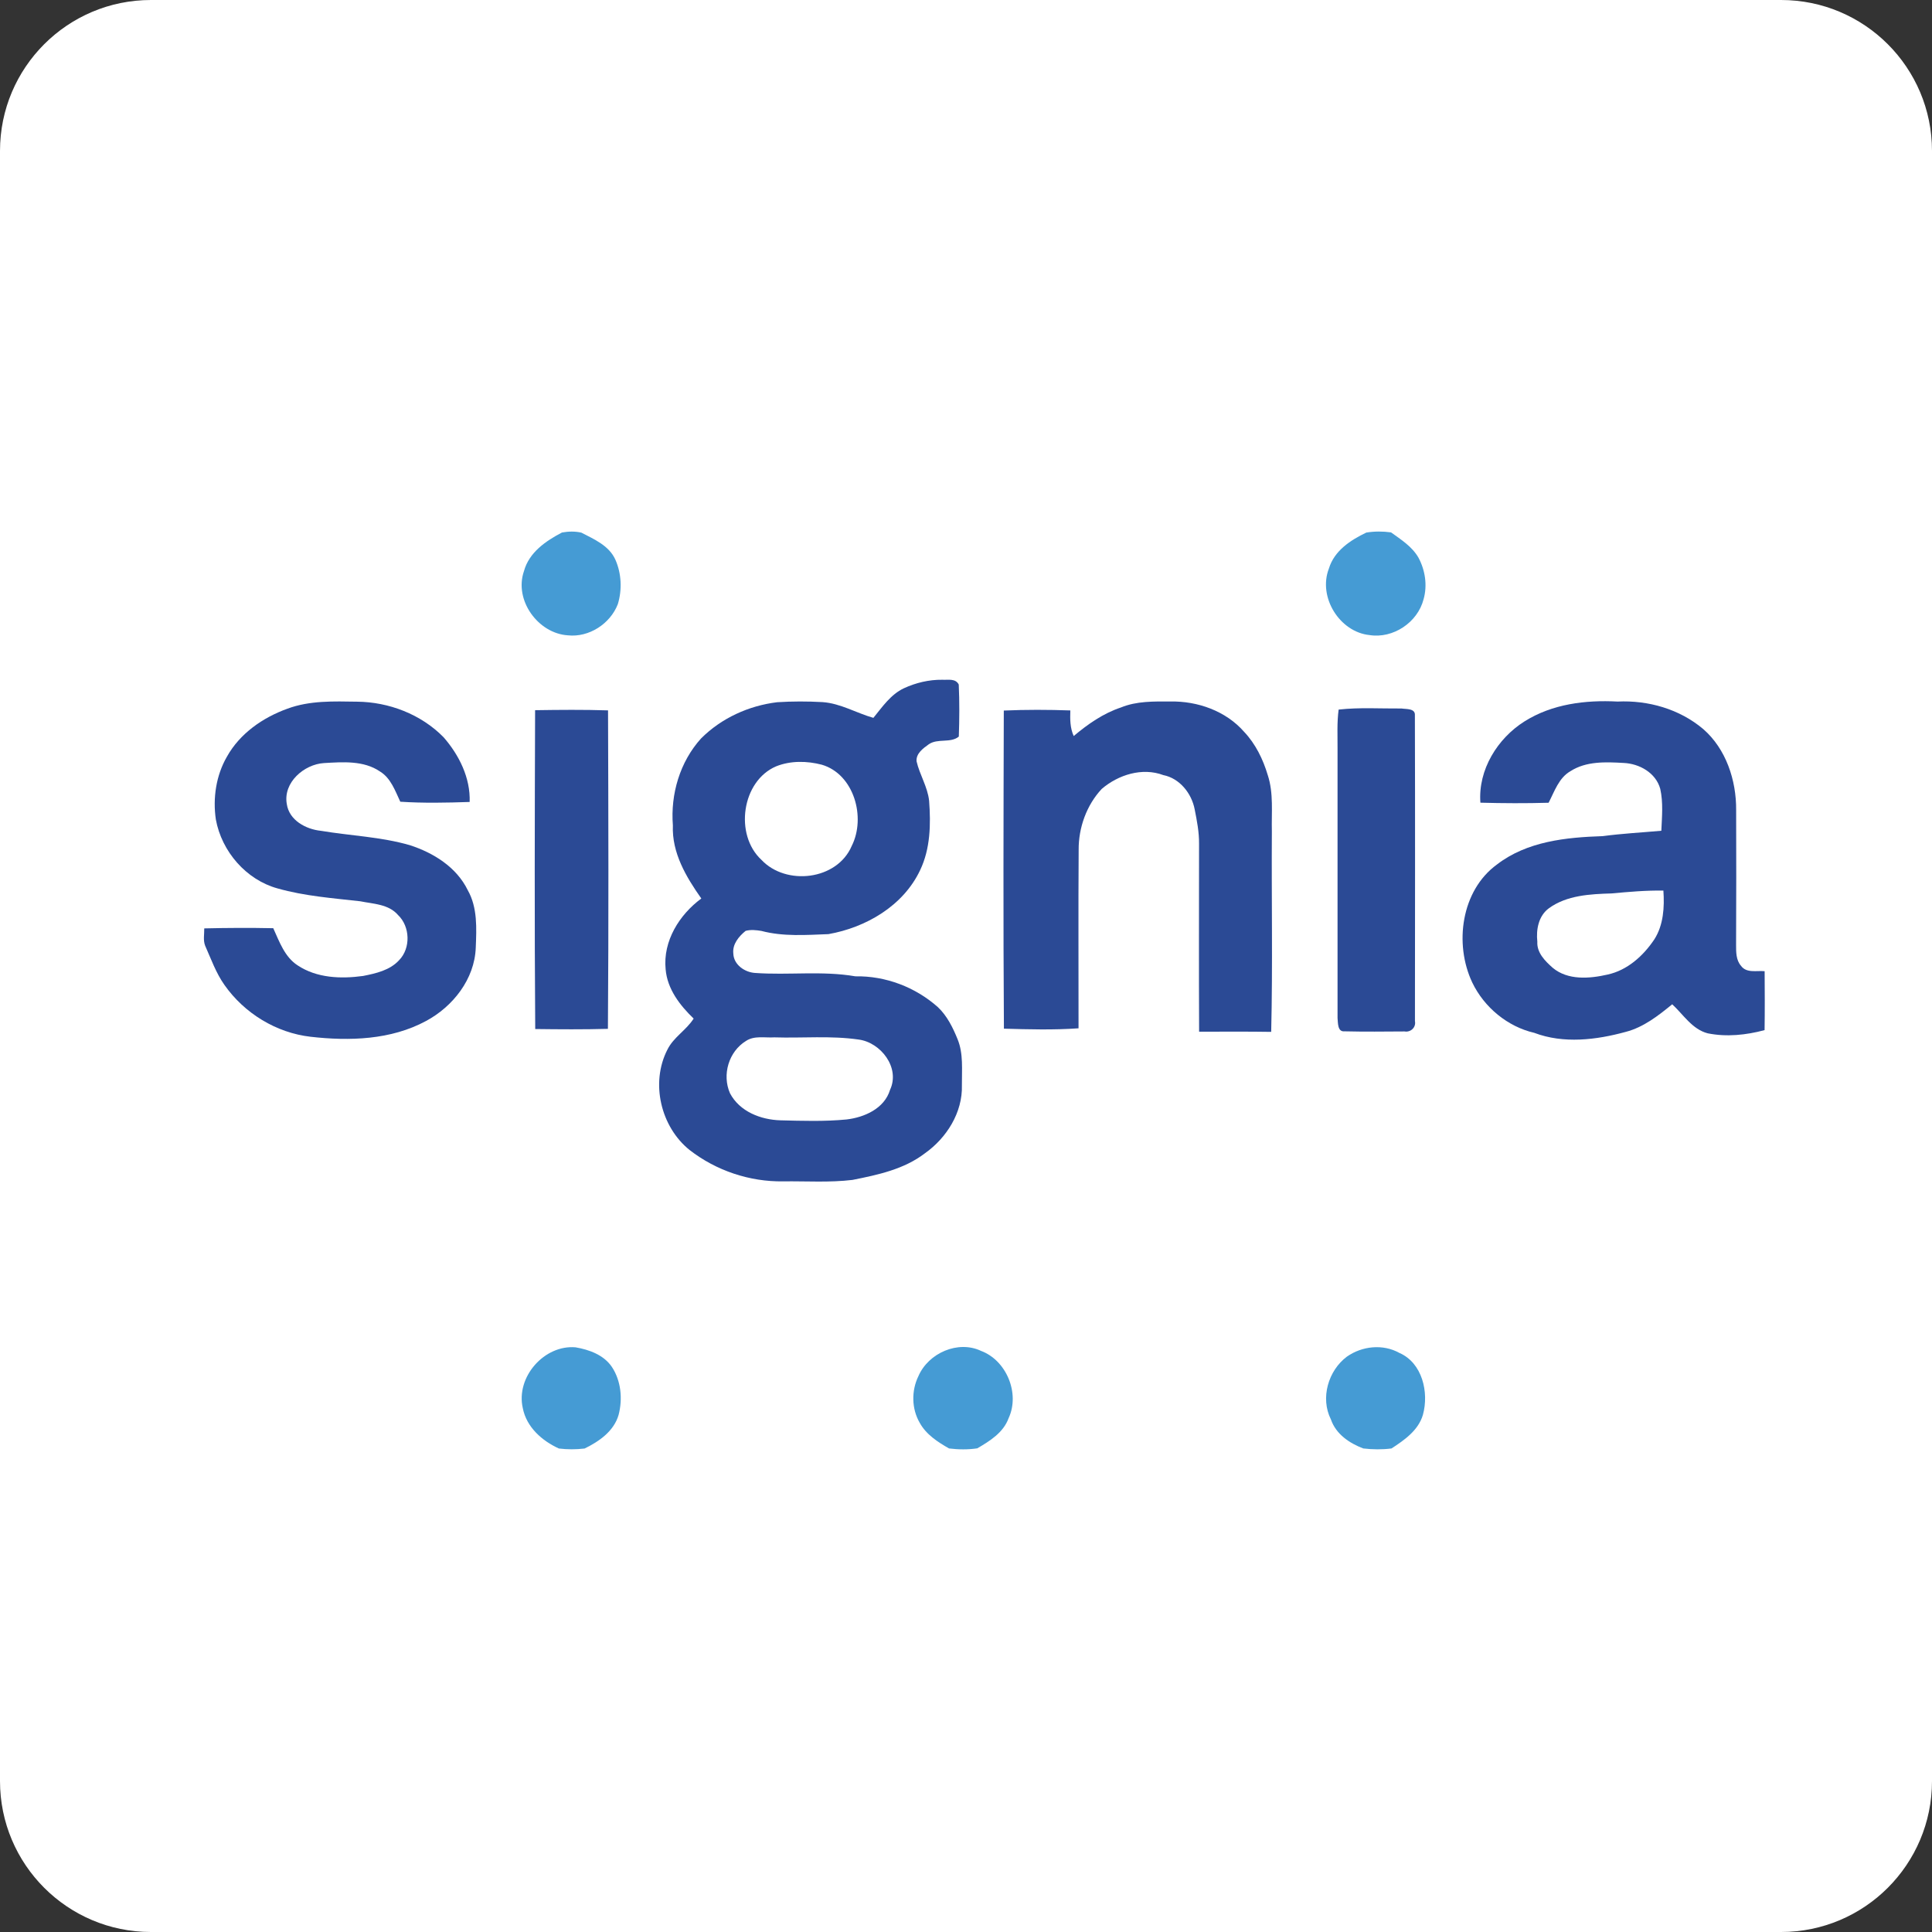
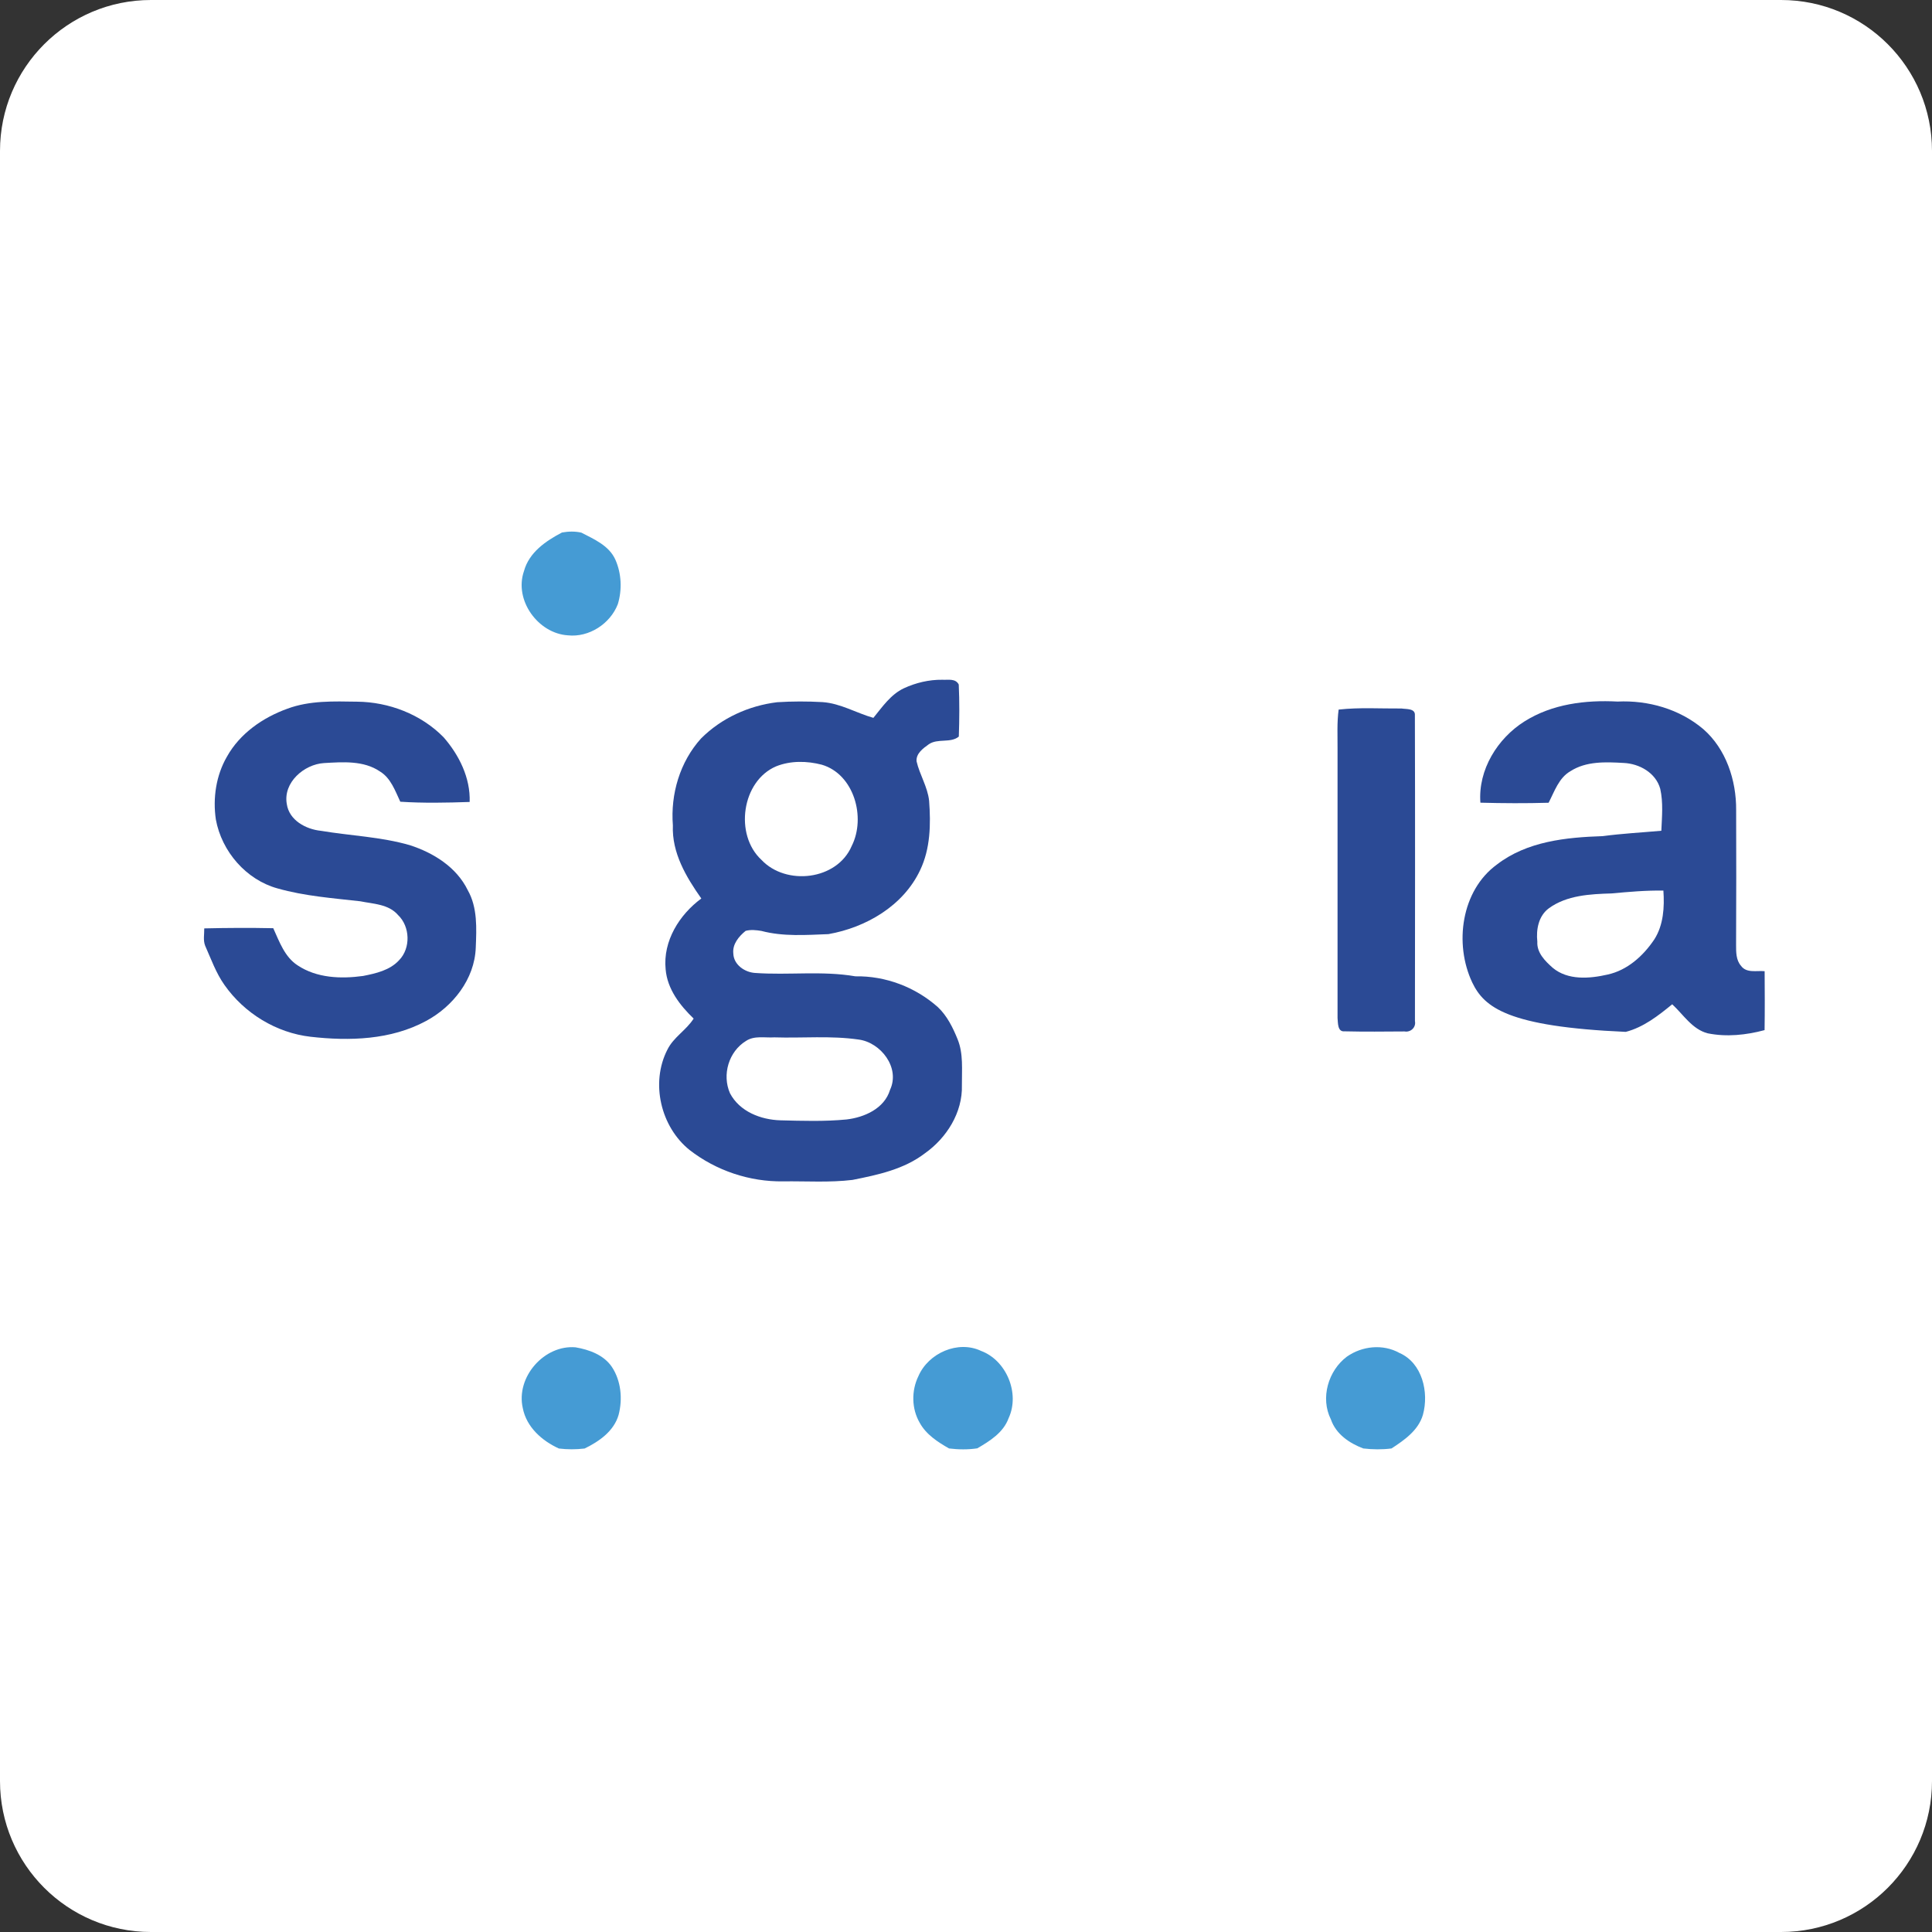
<svg xmlns="http://www.w3.org/2000/svg" width="32" height="32" viewBox="0 0 32 32" fill="none">
  <rect x="0" y="0" width="32" height="32" fill="#333333" stroke="none" />
  <g clip-path="url(#clip0_2233_8384)">
    <path fill-rule="evenodd" clip-rule="evenodd" d="M32 29.5C32 30.881 30.881 32 29.5 32H2.5C1.119 32 0 30.881 0 29.5V2.5C0 1.119 1.119 0 2.5 0H29.5C30.881 0 32 1.119 32 2.5V29.5Z" fill="white" />
    <path d="M9.308 8.82C9.414 8.801 9.524 8.798 9.629 8.822C9.841 8.932 10.089 9.037 10.193 9.271C10.294 9.499 10.306 9.768 10.233 10.007C10.106 10.335 9.752 10.561 9.405 10.523C8.915 10.492 8.51 9.943 8.679 9.458C8.764 9.148 9.042 8.959 9.308 8.82Z" fill="#459BD4" />
-     <path d="M22.63 8.821C22.765 8.799 22.904 8.799 23.04 8.818C23.206 8.938 23.39 9.053 23.495 9.238C23.606 9.445 23.644 9.697 23.579 9.925C23.48 10.312 23.072 10.58 22.685 10.519C22.191 10.47 21.826 9.892 22.011 9.416C22.101 9.12 22.37 8.946 22.63 8.821Z" fill="#459BD4" />
    <path d="M8.659 23.323C8.541 22.804 9.019 22.27 9.534 22.316C9.759 22.355 10 22.441 10.135 22.641C10.287 22.871 10.315 23.171 10.246 23.435C10.168 23.706 9.921 23.876 9.683 23.992C9.542 24.009 9.398 24.009 9.257 23.992C8.979 23.865 8.721 23.64 8.659 23.323Z" fill="#459BD4" />
    <path d="M15.211 22.795C15.377 22.409 15.869 22.195 16.249 22.375C16.668 22.531 16.897 23.076 16.706 23.489C16.619 23.729 16.394 23.868 16.187 23.989C16.033 24.012 15.874 24.01 15.719 23.991C15.532 23.884 15.34 23.761 15.233 23.565C15.098 23.333 15.094 23.035 15.211 22.795Z" fill="#459BD4" />
    <path d="M22.309 22.47C22.562 22.293 22.906 22.257 23.179 22.409C23.557 22.574 23.671 23.06 23.568 23.434C23.492 23.693 23.259 23.853 23.048 23.991C22.893 24.011 22.735 24.009 22.58 23.991C22.351 23.904 22.128 23.755 22.044 23.51C21.865 23.155 22.001 22.7 22.309 22.47Z" fill="#459BD4" />
    <path d="M14.971 11.4C15.169 11.308 15.389 11.256 15.607 11.259C15.703 11.265 15.825 11.232 15.88 11.338C15.893 11.625 15.891 11.913 15.881 12.2C15.746 12.313 15.53 12.225 15.383 12.328C15.291 12.394 15.171 12.479 15.181 12.609C15.232 12.832 15.364 13.032 15.389 13.263C15.418 13.651 15.411 14.056 15.24 14.413C14.96 15.006 14.34 15.363 13.722 15.472C13.352 15.486 12.973 15.515 12.611 15.419C12.525 15.405 12.435 15.395 12.35 15.418C12.239 15.508 12.129 15.637 12.146 15.793C12.152 15.98 12.336 16.104 12.505 16.115C13.059 16.155 13.618 16.076 14.168 16.171C14.665 16.162 15.16 16.348 15.535 16.682C15.687 16.826 15.782 17.019 15.86 17.211C15.959 17.452 15.93 17.719 15.932 17.974C15.946 18.427 15.677 18.849 15.321 19.101C14.974 19.368 14.537 19.46 14.12 19.543C13.74 19.589 13.355 19.562 12.974 19.567C12.419 19.576 11.863 19.391 11.421 19.047C10.945 18.665 10.77 17.937 11.055 17.384C11.157 17.178 11.367 17.063 11.489 16.871C11.262 16.652 11.053 16.384 11.025 16.055C10.978 15.585 11.254 15.149 11.616 14.882C11.366 14.527 11.126 14.127 11.145 13.671C11.104 13.152 11.262 12.618 11.611 12.232C11.949 11.893 12.403 11.688 12.872 11.631C13.121 11.615 13.372 11.615 13.622 11.629C13.921 11.649 14.183 11.81 14.466 11.89C14.614 11.709 14.753 11.502 14.971 11.4ZM12.855 12.693C12.285 12.936 12.16 13.825 12.612 14.242C13.019 14.675 13.864 14.581 14.107 14.012C14.346 13.538 14.145 12.823 13.612 12.666C13.366 12.602 13.094 12.597 12.855 12.693ZM12.355 17.242C12.07 17.417 11.956 17.801 12.091 18.108C12.251 18.412 12.601 18.546 12.925 18.556C13.289 18.565 13.656 18.577 14.02 18.542C14.314 18.508 14.648 18.363 14.742 18.051C14.914 17.682 14.585 17.264 14.22 17.218C13.758 17.151 13.29 17.197 12.825 17.182C12.669 17.192 12.493 17.149 12.355 17.242Z" fill="#2B4A95" />
    <path d="M4.761 11.738C5.13 11.601 5.528 11.616 5.914 11.622C6.44 11.627 6.973 11.83 7.347 12.211C7.603 12.504 7.793 12.883 7.779 13.283C7.396 13.296 7.012 13.304 6.63 13.279C6.545 13.098 6.473 12.888 6.295 12.779C6.023 12.593 5.677 12.621 5.364 12.639C5.038 12.66 4.687 12.959 4.75 13.316C4.789 13.589 5.07 13.736 5.316 13.761C5.806 13.843 6.309 13.86 6.789 13.999C7.178 14.125 7.561 14.361 7.748 14.745C7.911 15.033 7.893 15.377 7.88 15.697C7.861 16.22 7.499 16.673 7.058 16.91C6.474 17.226 5.787 17.245 5.144 17.172C4.577 17.107 4.048 16.785 3.717 16.313C3.577 16.115 3.496 15.884 3.398 15.664C3.362 15.573 3.385 15.472 3.383 15.377C3.764 15.368 4.145 15.366 4.526 15.374C4.627 15.597 4.716 15.851 4.929 15.989C5.247 16.201 5.647 16.215 6.013 16.165C6.226 16.123 6.459 16.071 6.612 15.902C6.805 15.703 6.793 15.346 6.593 15.156C6.437 14.974 6.183 14.972 5.967 14.928C5.509 14.876 5.044 14.842 4.597 14.715C4.08 14.573 3.672 14.106 3.575 13.572C3.523 13.218 3.579 12.844 3.758 12.534C3.974 12.146 4.356 11.884 4.761 11.738Z" fill="#2B4A95" />
-     <path d="M18.566 11.718C18.826 11.611 19.11 11.618 19.385 11.619C19.834 11.61 20.305 11.775 20.608 12.123C20.796 12.322 20.92 12.576 20.998 12.838C21.097 13.139 21.058 13.461 21.066 13.772C21.059 14.878 21.081 15.985 21.055 17.091C20.657 17.084 20.259 17.089 19.861 17.088C19.856 16.05 19.86 15.012 19.86 13.975C19.862 13.783 19.825 13.594 19.788 13.407C19.737 13.139 19.538 12.891 19.268 12.838C18.919 12.707 18.522 12.832 18.247 13.068C17.997 13.336 17.863 13.709 17.866 14.077C17.859 15.062 17.865 16.048 17.864 17.032C17.453 17.061 17.04 17.05 16.628 17.038C16.616 15.282 16.621 13.525 16.626 11.769C16.993 11.753 17.361 11.754 17.728 11.767C17.723 11.911 17.723 12.058 17.784 12.191C18.019 11.993 18.274 11.815 18.566 11.718Z" fill="#2B4A95" />
-     <path d="M25.25 11.949C25.71 11.659 26.261 11.592 26.792 11.62C27.298 11.596 27.817 11.743 28.21 12.075C28.588 12.403 28.76 12.923 28.756 13.418C28.758 14.162 28.759 14.906 28.755 15.649C28.755 15.768 28.753 15.901 28.836 15.996C28.926 16.123 29.096 16.073 29.228 16.086C29.23 16.412 29.232 16.736 29.227 17.062C28.921 17.144 28.597 17.178 28.285 17.115C28.029 17.049 27.882 16.805 27.697 16.634C27.465 16.824 27.221 17.015 26.928 17.091C26.439 17.225 25.897 17.291 25.412 17.107C24.971 17.005 24.583 16.686 24.385 16.273C24.082 15.632 24.203 14.749 24.794 14.319C25.293 13.934 25.94 13.869 26.545 13.849C26.868 13.806 27.193 13.789 27.517 13.76C27.527 13.529 27.55 13.293 27.499 13.066C27.425 12.798 27.152 12.649 26.895 12.637C26.598 12.62 26.273 12.605 26.012 12.773C25.819 12.883 25.747 13.109 25.65 13.296C25.273 13.307 24.896 13.305 24.52 13.295C24.479 12.749 24.805 12.229 25.25 11.949ZM26.692 14.798C26.338 14.809 25.952 14.827 25.654 15.044C25.483 15.17 25.441 15.395 25.463 15.597C25.452 15.781 25.593 15.919 25.718 16.03C25.97 16.24 26.328 16.21 26.626 16.142C26.953 16.071 27.217 15.834 27.401 15.559C27.553 15.321 27.57 15.026 27.551 14.751C27.264 14.746 26.977 14.772 26.692 14.798Z" fill="#2B4A95" />
+     <path d="M25.25 11.949C25.71 11.659 26.261 11.592 26.792 11.62C27.298 11.596 27.817 11.743 28.21 12.075C28.588 12.403 28.76 12.923 28.756 13.418C28.758 14.162 28.759 14.906 28.755 15.649C28.755 15.768 28.753 15.901 28.836 15.996C28.926 16.123 29.096 16.073 29.228 16.086C29.23 16.412 29.232 16.736 29.227 17.062C28.921 17.144 28.597 17.178 28.285 17.115C28.029 17.049 27.882 16.805 27.697 16.634C27.465 16.824 27.221 17.015 26.928 17.091C24.971 17.005 24.583 16.686 24.385 16.273C24.082 15.632 24.203 14.749 24.794 14.319C25.293 13.934 25.94 13.869 26.545 13.849C26.868 13.806 27.193 13.789 27.517 13.76C27.527 13.529 27.55 13.293 27.499 13.066C27.425 12.798 27.152 12.649 26.895 12.637C26.598 12.62 26.273 12.605 26.012 12.773C25.819 12.883 25.747 13.109 25.65 13.296C25.273 13.307 24.896 13.305 24.52 13.295C24.479 12.749 24.805 12.229 25.25 11.949ZM26.692 14.798C26.338 14.809 25.952 14.827 25.654 15.044C25.483 15.17 25.441 15.395 25.463 15.597C25.452 15.781 25.593 15.919 25.718 16.03C25.97 16.24 26.328 16.21 26.626 16.142C26.953 16.071 27.217 15.834 27.401 15.559C27.553 15.321 27.57 15.026 27.551 14.751C27.264 14.746 26.977 14.772 26.692 14.798Z" fill="#2B4A95" />
    <path d="M22.172 11.753C22.518 11.714 22.867 11.738 23.215 11.735C23.291 11.748 23.444 11.73 23.435 11.848C23.44 13.536 23.437 15.225 23.436 16.913C23.457 17.017 23.364 17.102 23.264 17.084C22.933 17.086 22.601 17.09 22.27 17.082C22.152 17.094 22.162 16.942 22.154 16.862C22.154 15.377 22.155 13.891 22.154 12.405C22.155 12.187 22.143 11.969 22.172 11.753Z" fill="#2B4A95" />
-     <path d="M8.863 11.763C9.265 11.757 9.669 11.753 10.071 11.766C10.077 13.524 10.082 15.283 10.069 17.041C9.668 17.052 9.266 17.049 8.865 17.044C8.852 15.284 8.857 13.523 8.863 11.763Z" fill="#2B4A95" />
  </g>
  <defs>
    <clipPath id="clip0_2233_8384">
      <rect width="32" height="32" fill="white" />
    </clipPath>
  </defs>
</svg>